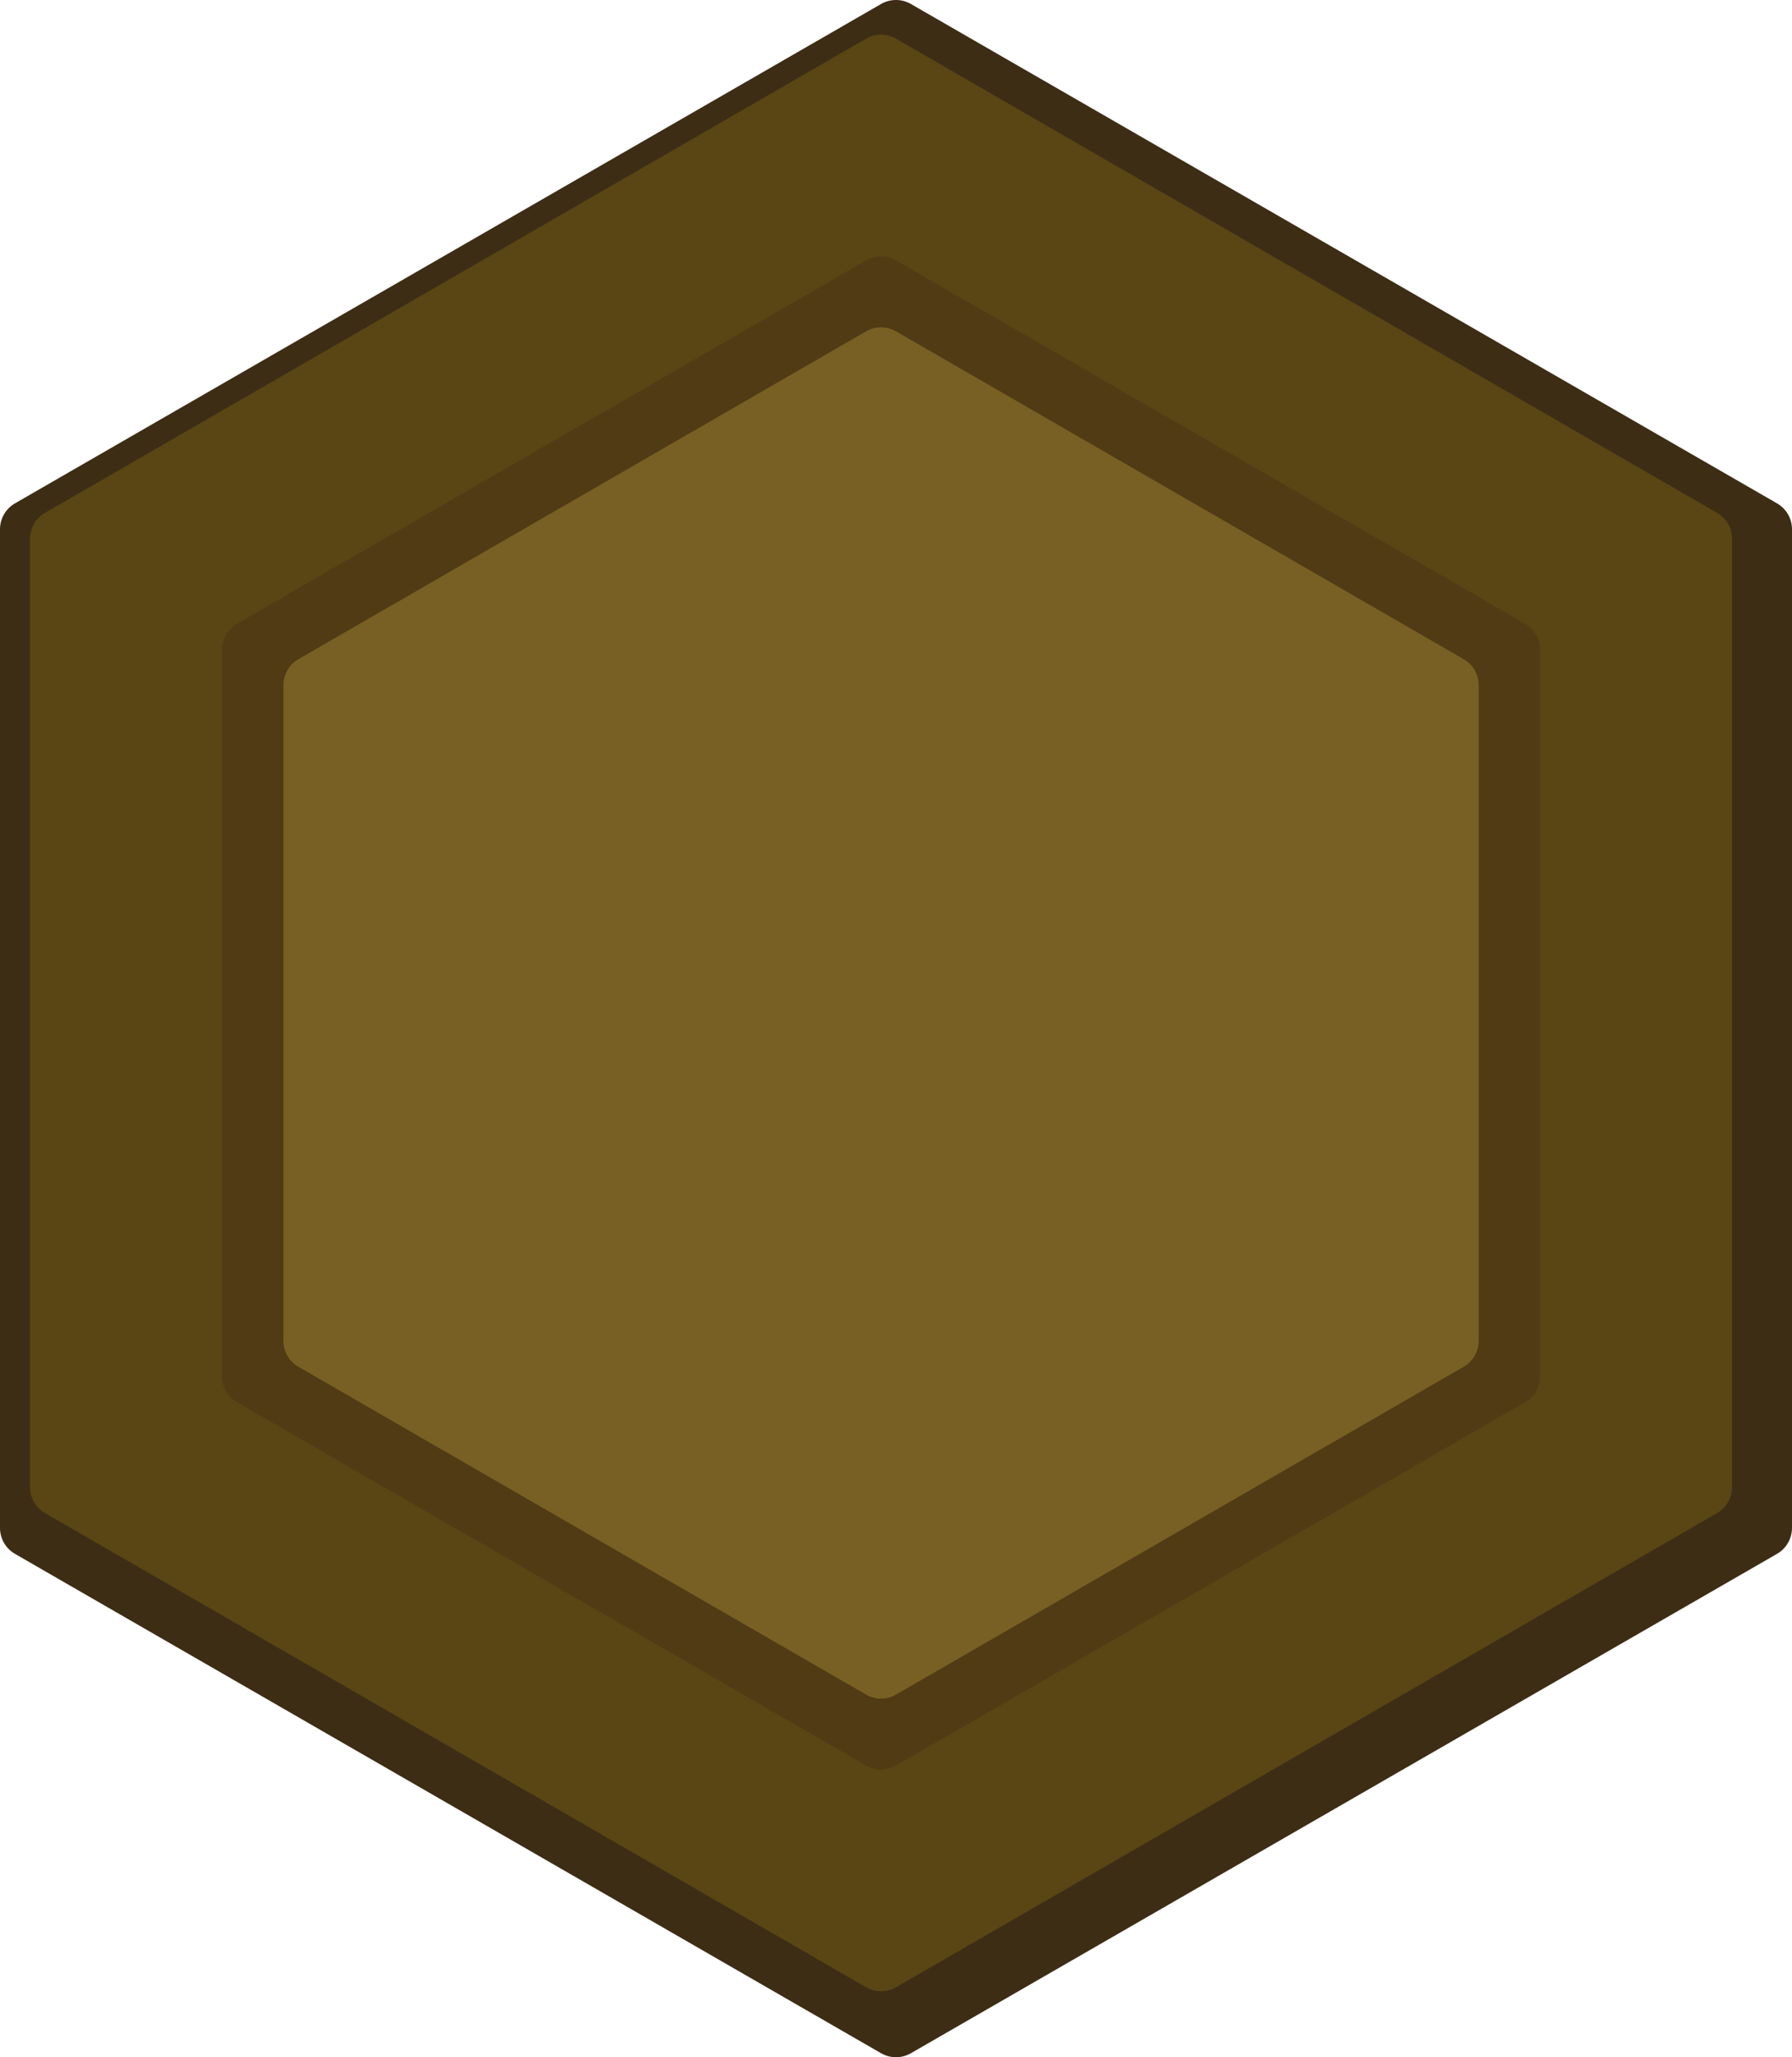
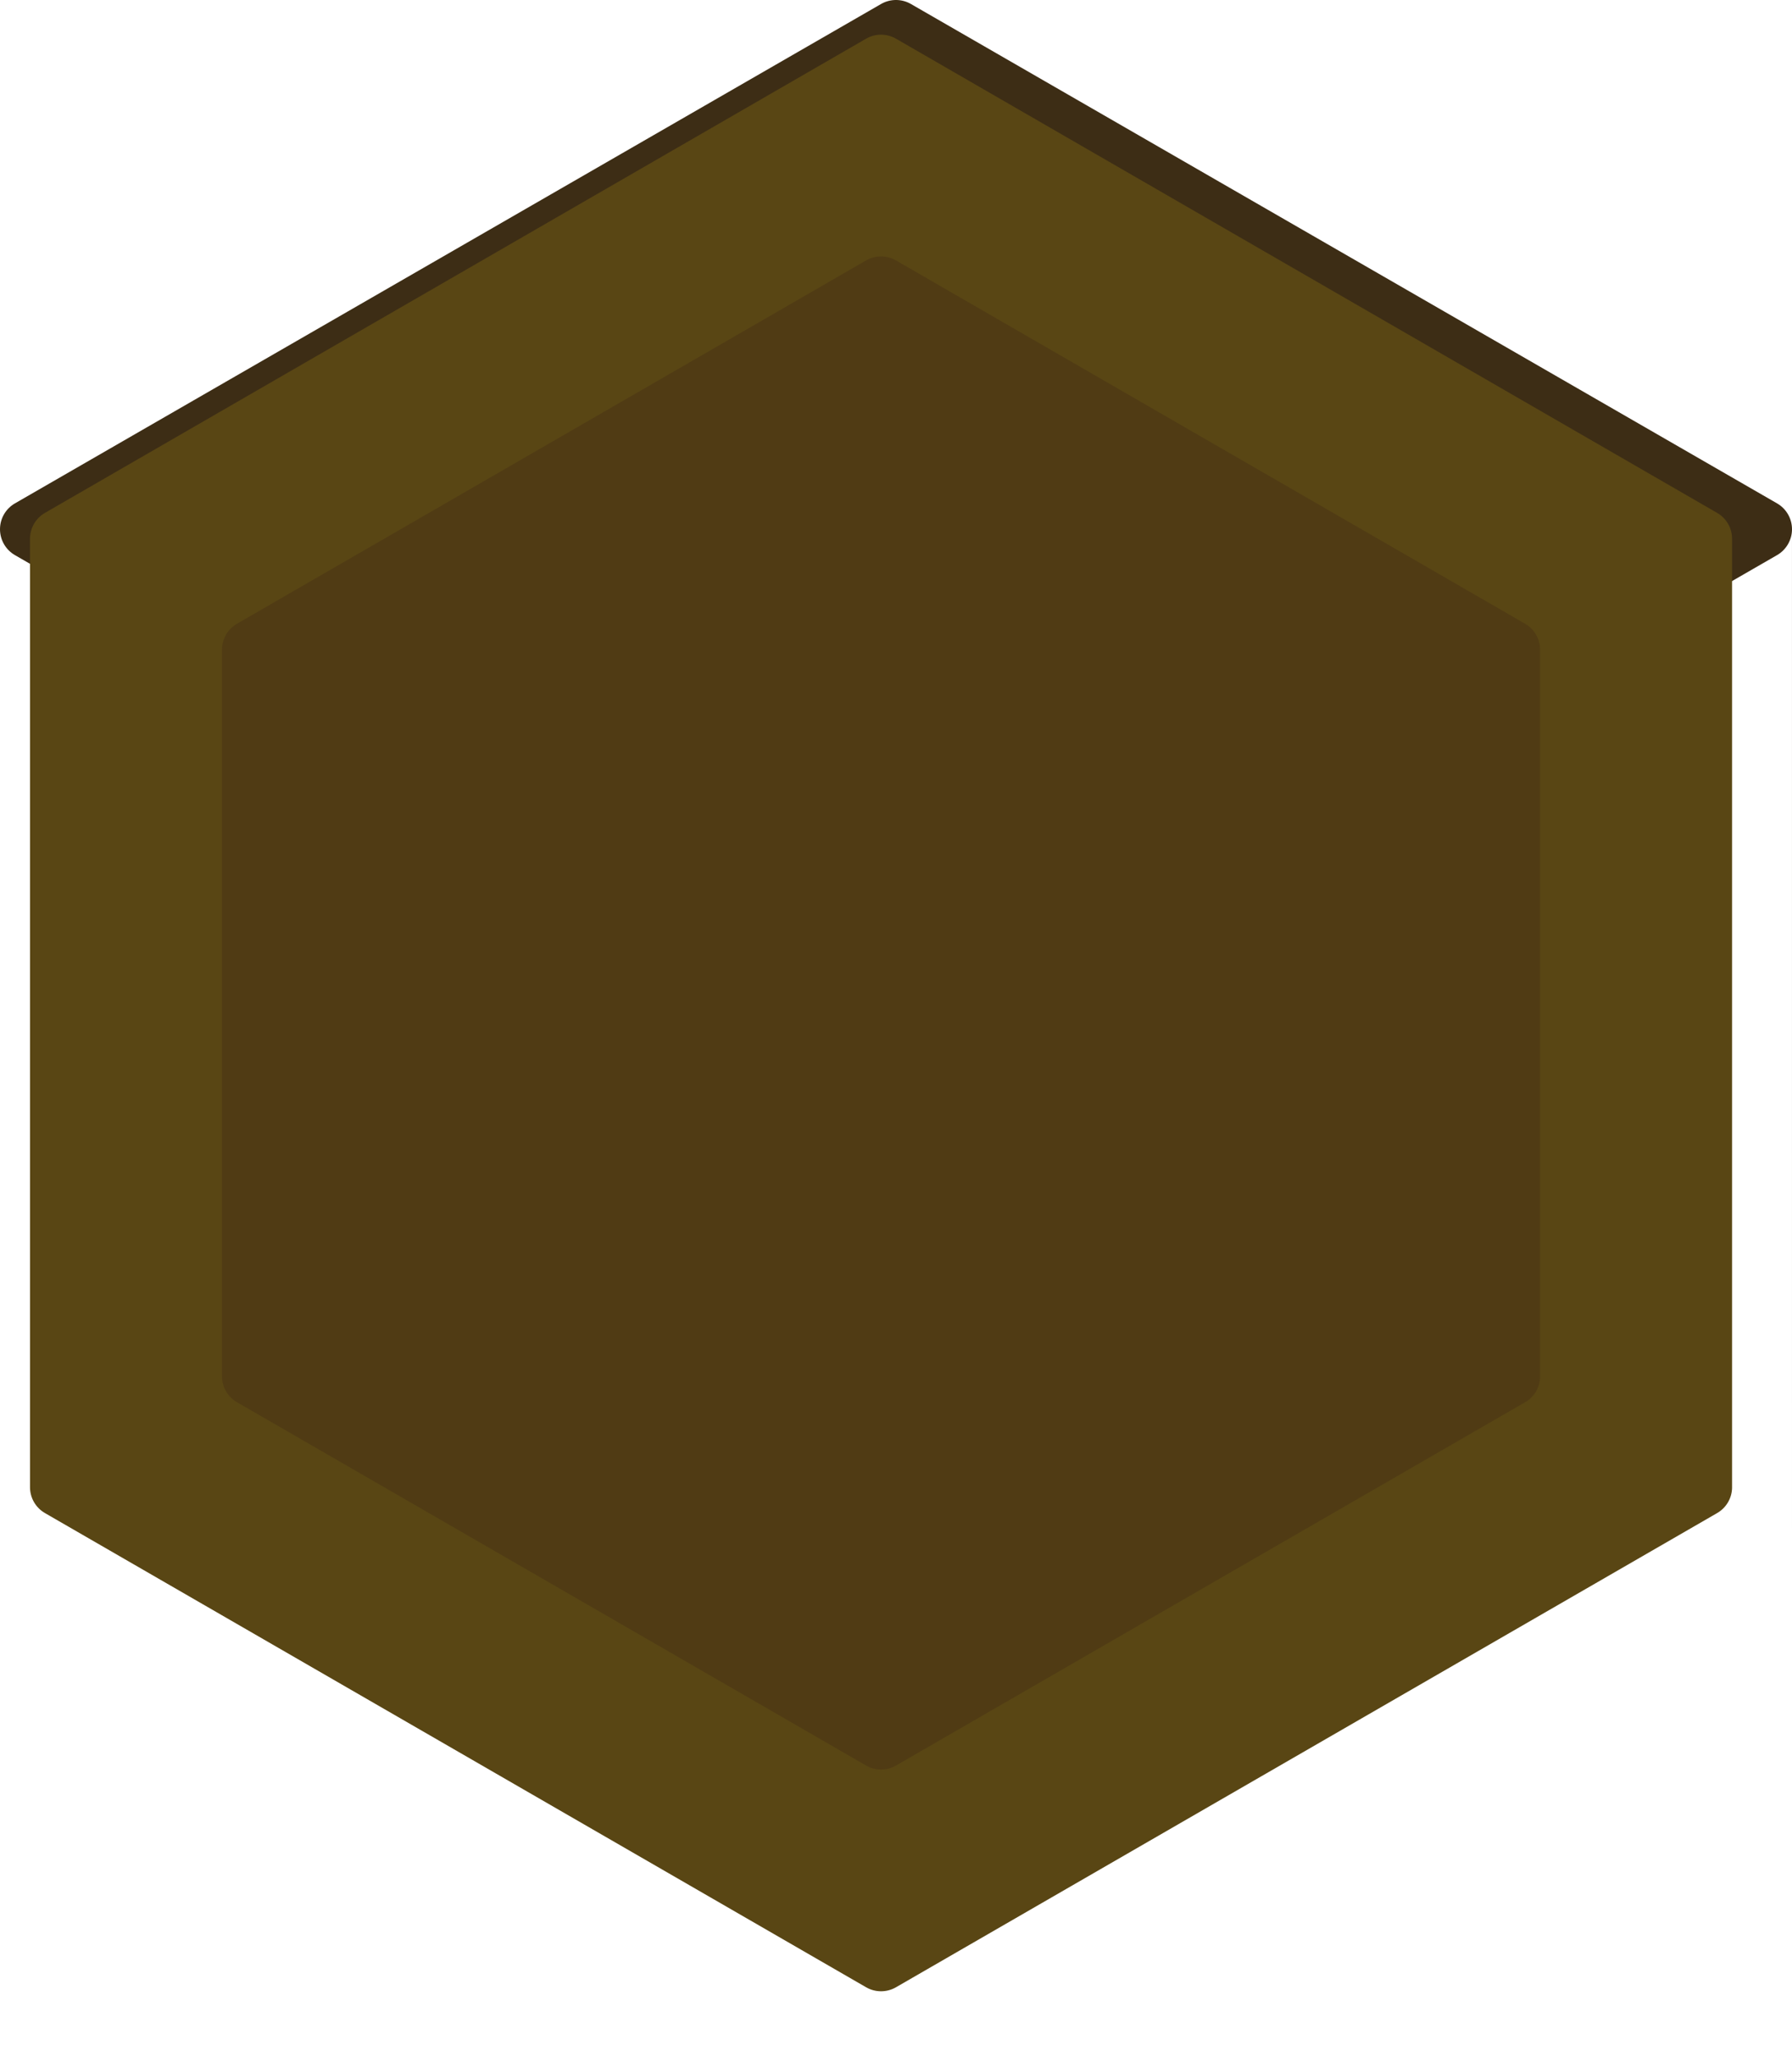
<svg xmlns="http://www.w3.org/2000/svg" id="Vrstva_2" data-name="Vrstva 2" viewBox="0 0 900.53 1033.56">
  <defs>
    <style>
      .cls-1 {
        fill: #3d2d15;
      }

      .cls-2 {
        fill: #594614;
      }

      .cls-3 {
        fill: #503b14;
      }

      .cls-4 {
        fill: #786024;
      }
    </style>
  </defs>
  <g id="Layer_1" data-name="Layer 1">
-     <path class="cls-1" d="m900.53,767.66v-501.76c0-5.36-2.86-10.32-7.51-13L457.75,2c-4.64-2.67-10.35-2.67-14.98,0L7.51,252.9c-4.65,2.68-7.51,7.63-7.51,13v501.76c0,5.36,2.86,10.32,7.51,13l435.26,250.9c4.64,2.67,10.35,2.67,14.98,0l435.26-250.9c4.65-2.68,7.51-7.63,7.51-13Z" />
+     <path class="cls-1" d="m900.53,767.66v-501.76c0-5.36-2.86-10.32-7.51-13L457.75,2c-4.64-2.67-10.35-2.67-14.98,0L7.51,252.9c-4.65,2.68-7.51,7.63-7.51,13c0,5.36,2.86,10.32,7.51,13l435.26,250.9c4.64,2.67,10.35,2.67,14.98,0l435.26-250.9c4.65-2.68,7.51-7.63,7.51-13Z" />
    <path class="cls-2" d="m870.41,747.18v-476.51c0-5.36-2.86-10.31-7.5-12.99L450.25,19.43c-4.64-2.68-10.36-2.68-15,0L22.58,257.68c-4.64,2.68-7.5,7.63-7.5,12.99v476.51c0,5.36,2.86,10.31,7.5,12.99l412.67,238.25c4.64,2.68,10.36,2.68,15,0l412.67-238.25c4.64-2.68,7.5-7.63,7.5-12.99Z" />
    <path class="cls-3" d="m773.93,691.48v-365.1c0-5.36-2.86-10.31-7.5-12.99l-316.19-182.55c-4.64-2.68-10.36-2.68-15,0L119.06,313.39c-4.64,2.68-7.5,7.63-7.5,12.99v365.1c0,5.36,2.86,10.31,7.5,12.99l316.19,182.55c4.64,2.68,10.36,2.68,15,0l316.19-182.55c4.64-2.68,7.5-7.63,7.5-12.99Z" />
-     <path class="cls-4" d="m743.08,673.66v-329.47c0-5.36-2.86-10.31-7.5-12.99l-285.33-164.74c-4.64-2.68-10.36-2.68-15,0l-285.33,164.74c-4.64,2.68-7.5,7.63-7.5,12.99v329.47c0,5.36,2.86,10.31,7.5,12.99l285.33,164.74c4.64,2.68,10.36,2.68,15,0l285.33-164.74c4.64-2.68,7.5-7.63,7.5-12.99Z" />
  </g>
</svg>